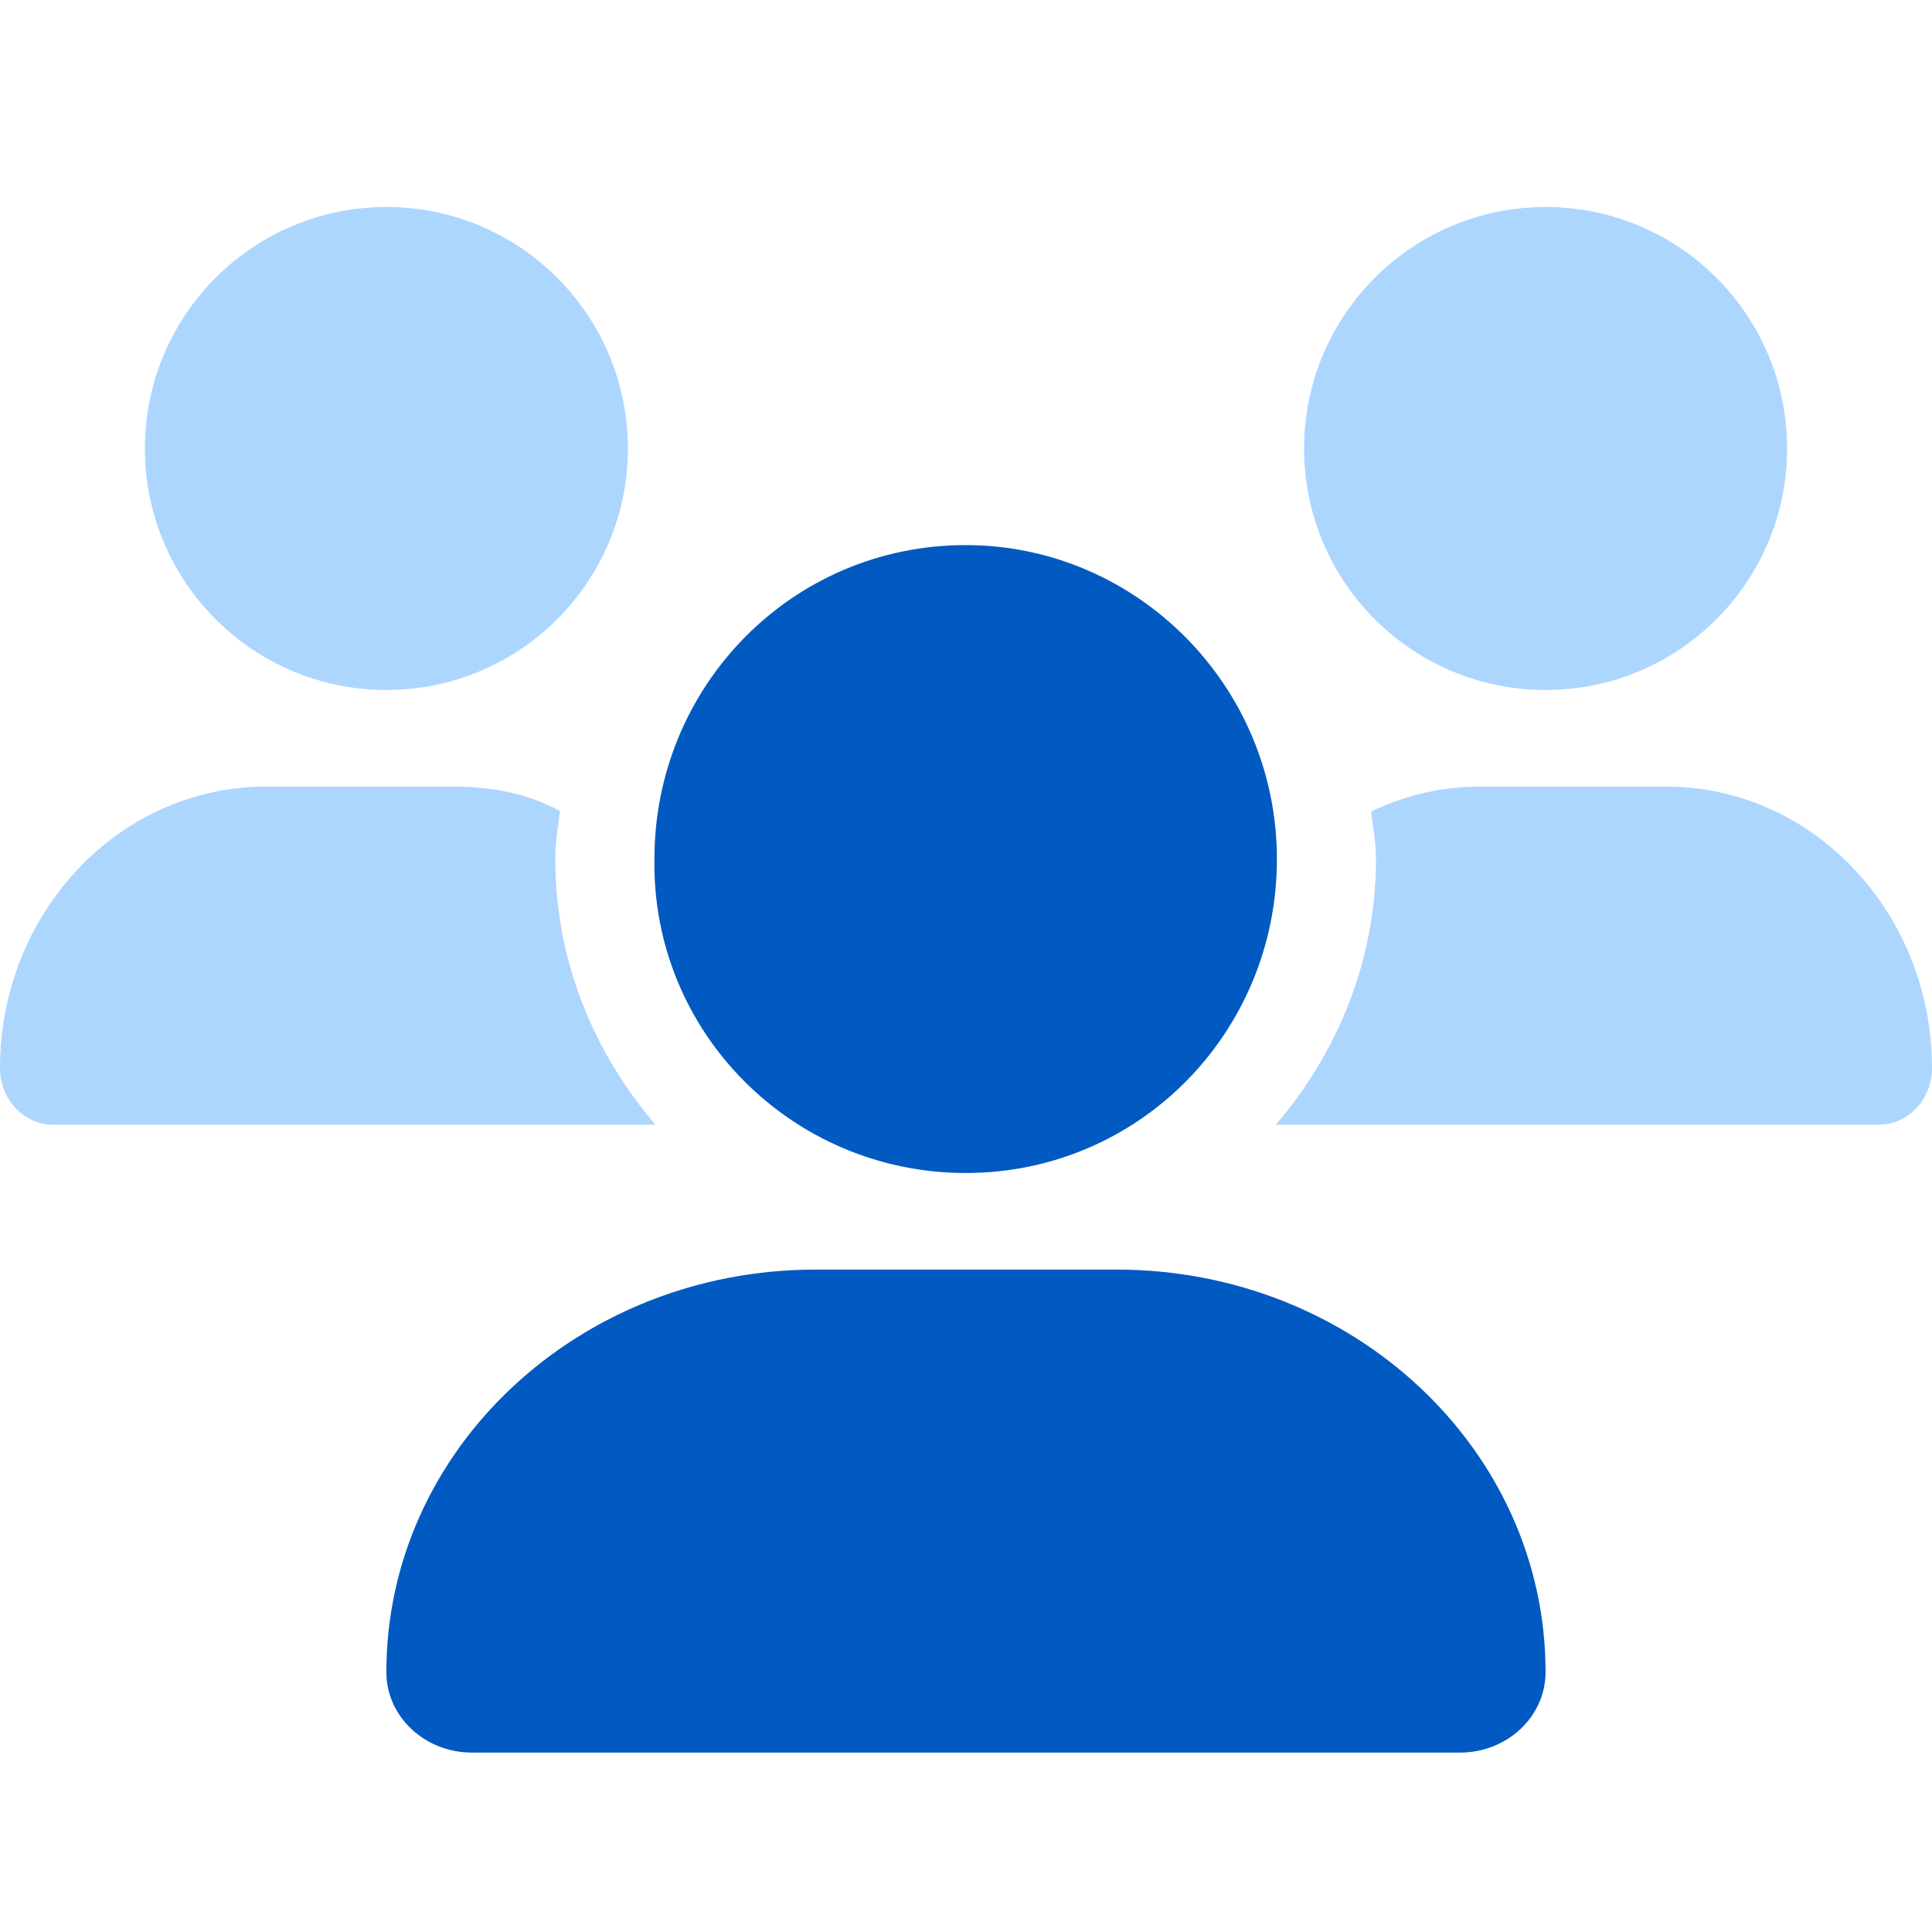
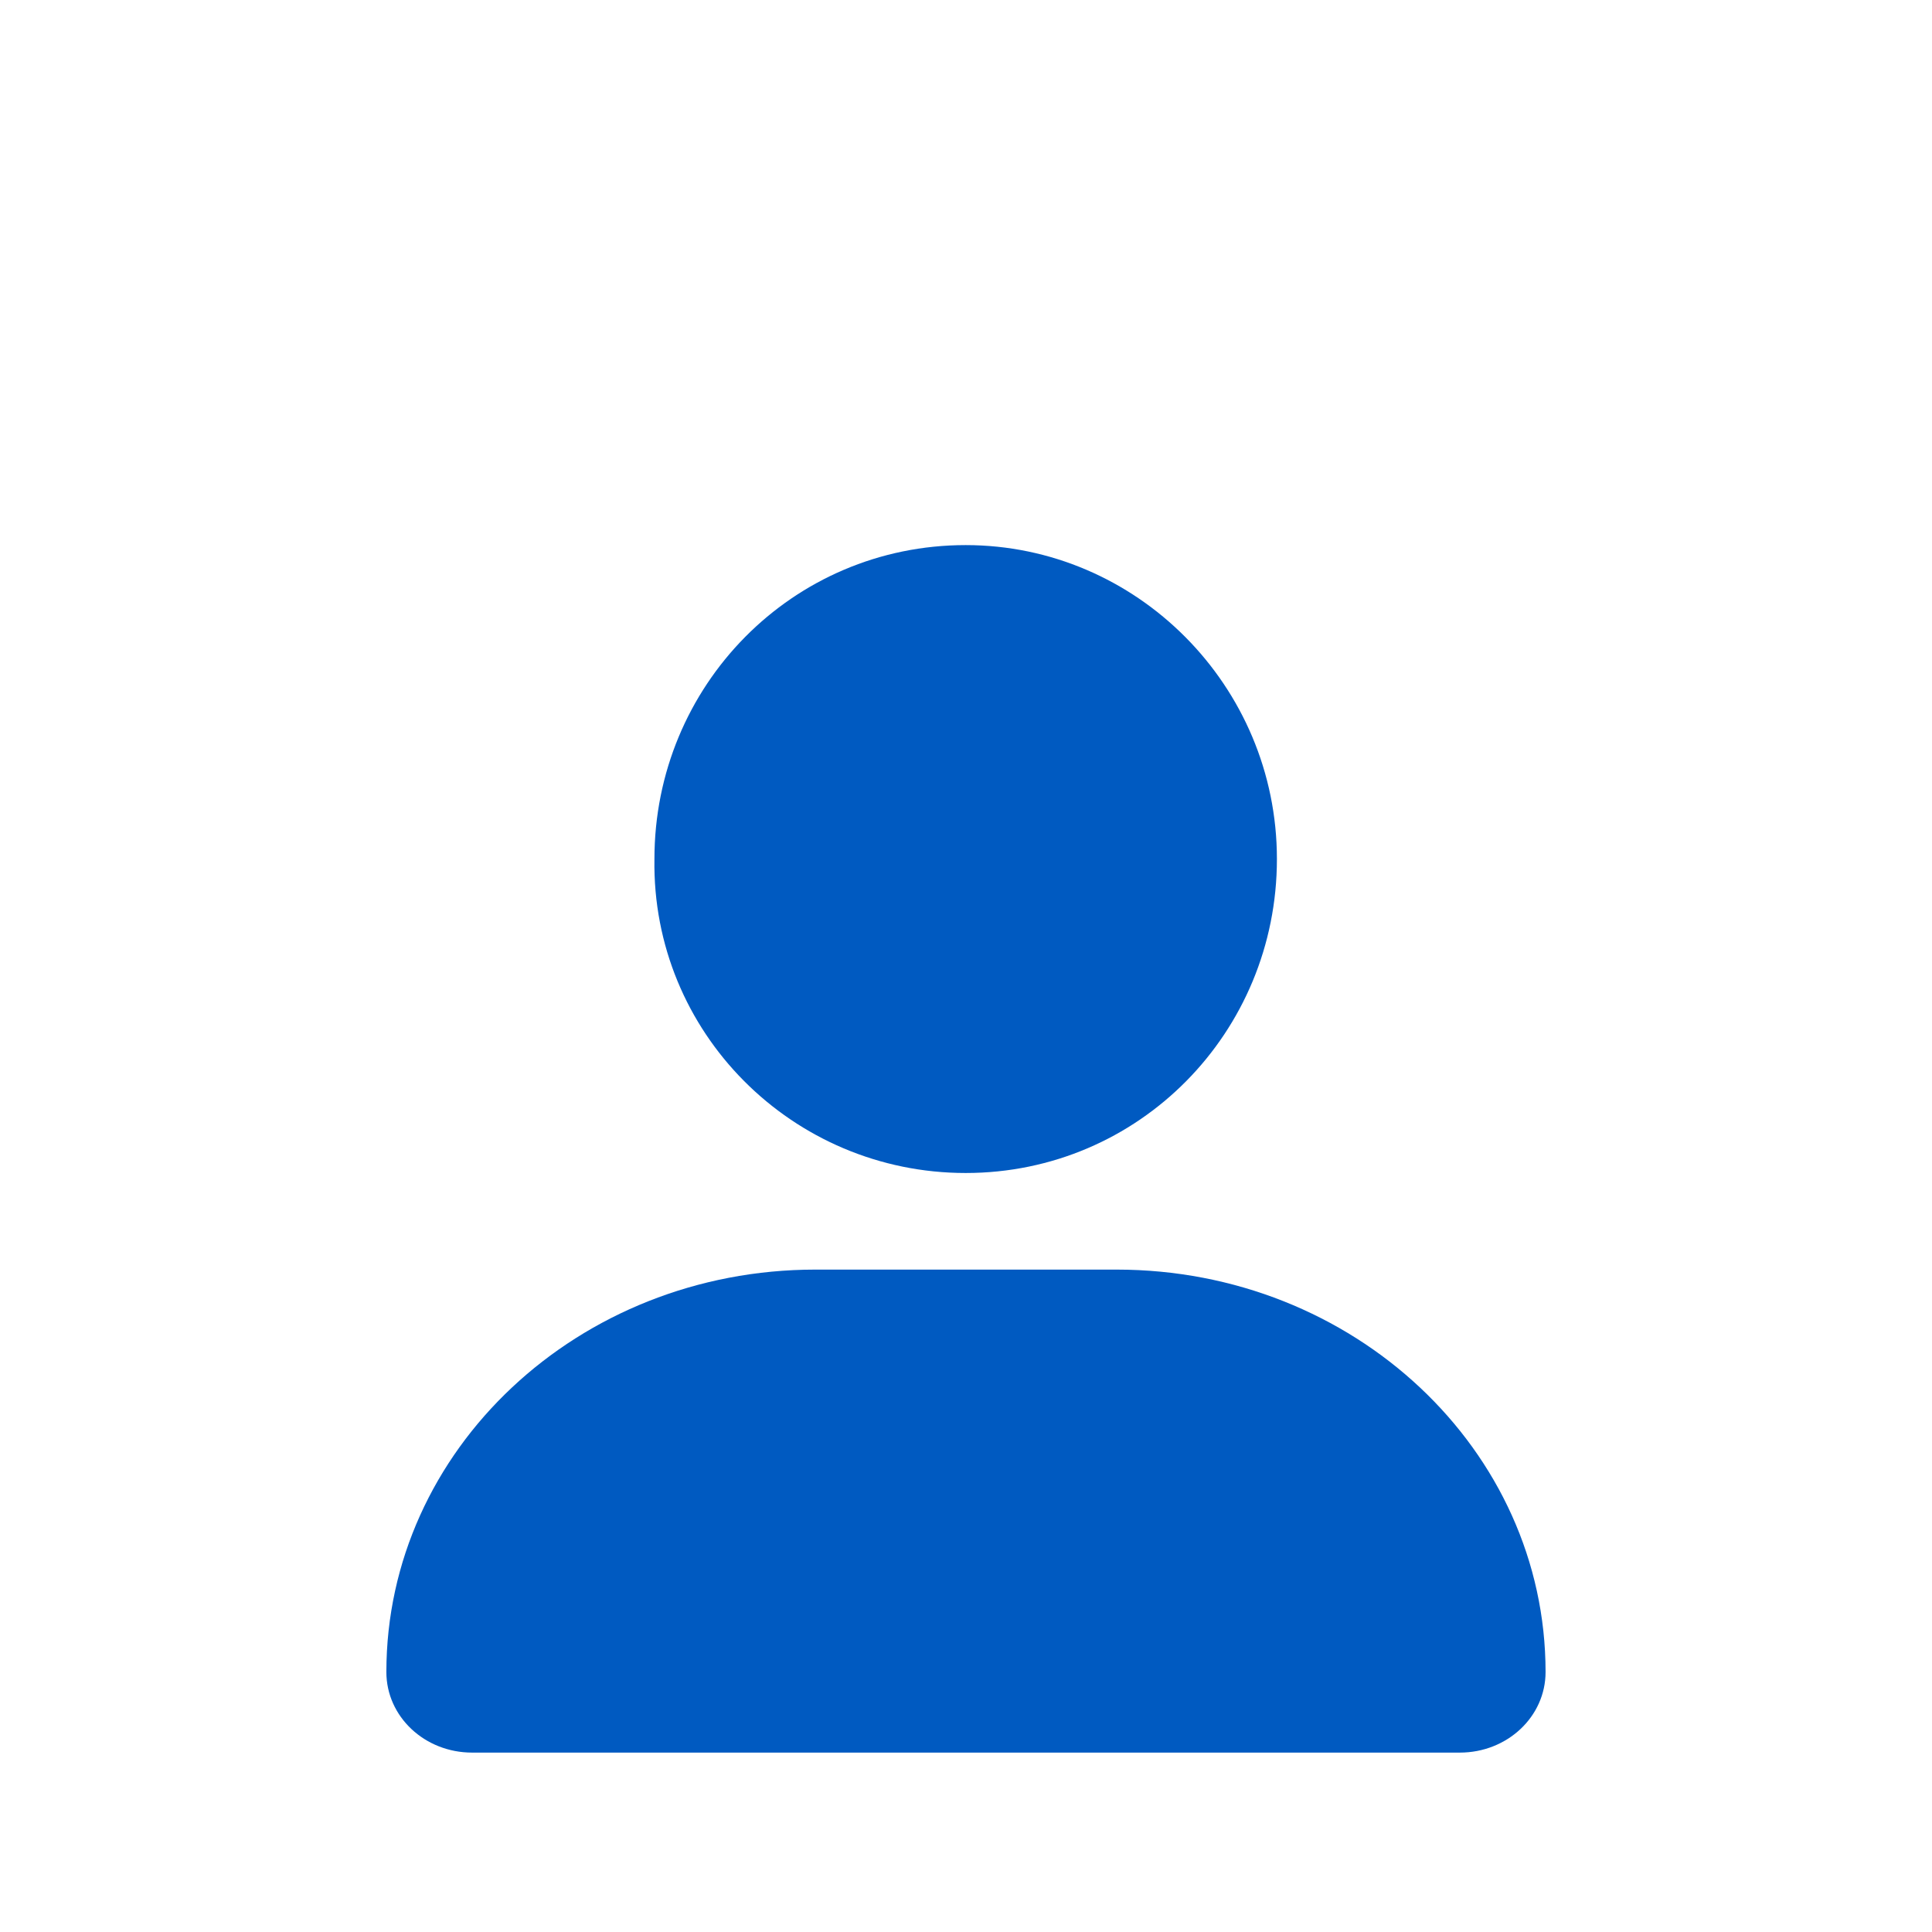
<svg xmlns="http://www.w3.org/2000/svg" width="56" height="56" viewBox="0 0 56 56" fill="none">
  <path d="M27.991 34C33.014 34 37.012 29.926 37.012 24.9C37.012 19.874 32.94 15.8 27.991 15.8C22.967 15.8 18.969 19.874 18.969 24.9C18.89 29.922 22.968 34 27.991 34ZM32.365 36.8H23.633C16.764 36.8 11.199 42.024 11.199 48.464C11.199 49.759 12.31 50.8 13.684 50.8H42.314C43.688 50.8 44.799 49.759 44.799 48.464C44.799 42.024 39.234 36.8 32.365 36.8Z" fill="#005AC1" />
-   <path d="M11.2 20C15.066 20 18.2 16.866 18.2 13C18.2 9.134 15.068 6 11.2 6C7.334 6 4.2 9.134 4.2 13C4.2 16.866 7.334 20 11.2 20ZM44.8 20C48.666 20 51.8 16.866 51.8 13C51.8 9.134 48.667 6 44.8 6C40.934 6 37.8 9.134 37.8 13C37.8 16.866 40.932 20 44.8 20ZM48.291 22.8H42.88C41.76 22.8 40.703 23.066 39.742 23.521C39.795 23.981 39.883 24.427 39.883 24.9C39.883 27.85 38.764 30.518 36.981 32.6H54.455C55.309 32.6 56 31.865 56 30.964C56 26.457 52.553 22.8 48.291 22.8ZM16.231 23.509C15.277 22.984 14.227 22.8 13.116 22.8H7.707C3.451 22.8 0 26.457 0 30.964C0 31.865 0.69 32.6 1.542 32.6H18.998C17.215 30.518 16.096 27.85 16.096 24.9C16.091 24.427 16.179 23.973 16.231 23.509Z" fill="#ADD6FF" />
</svg>